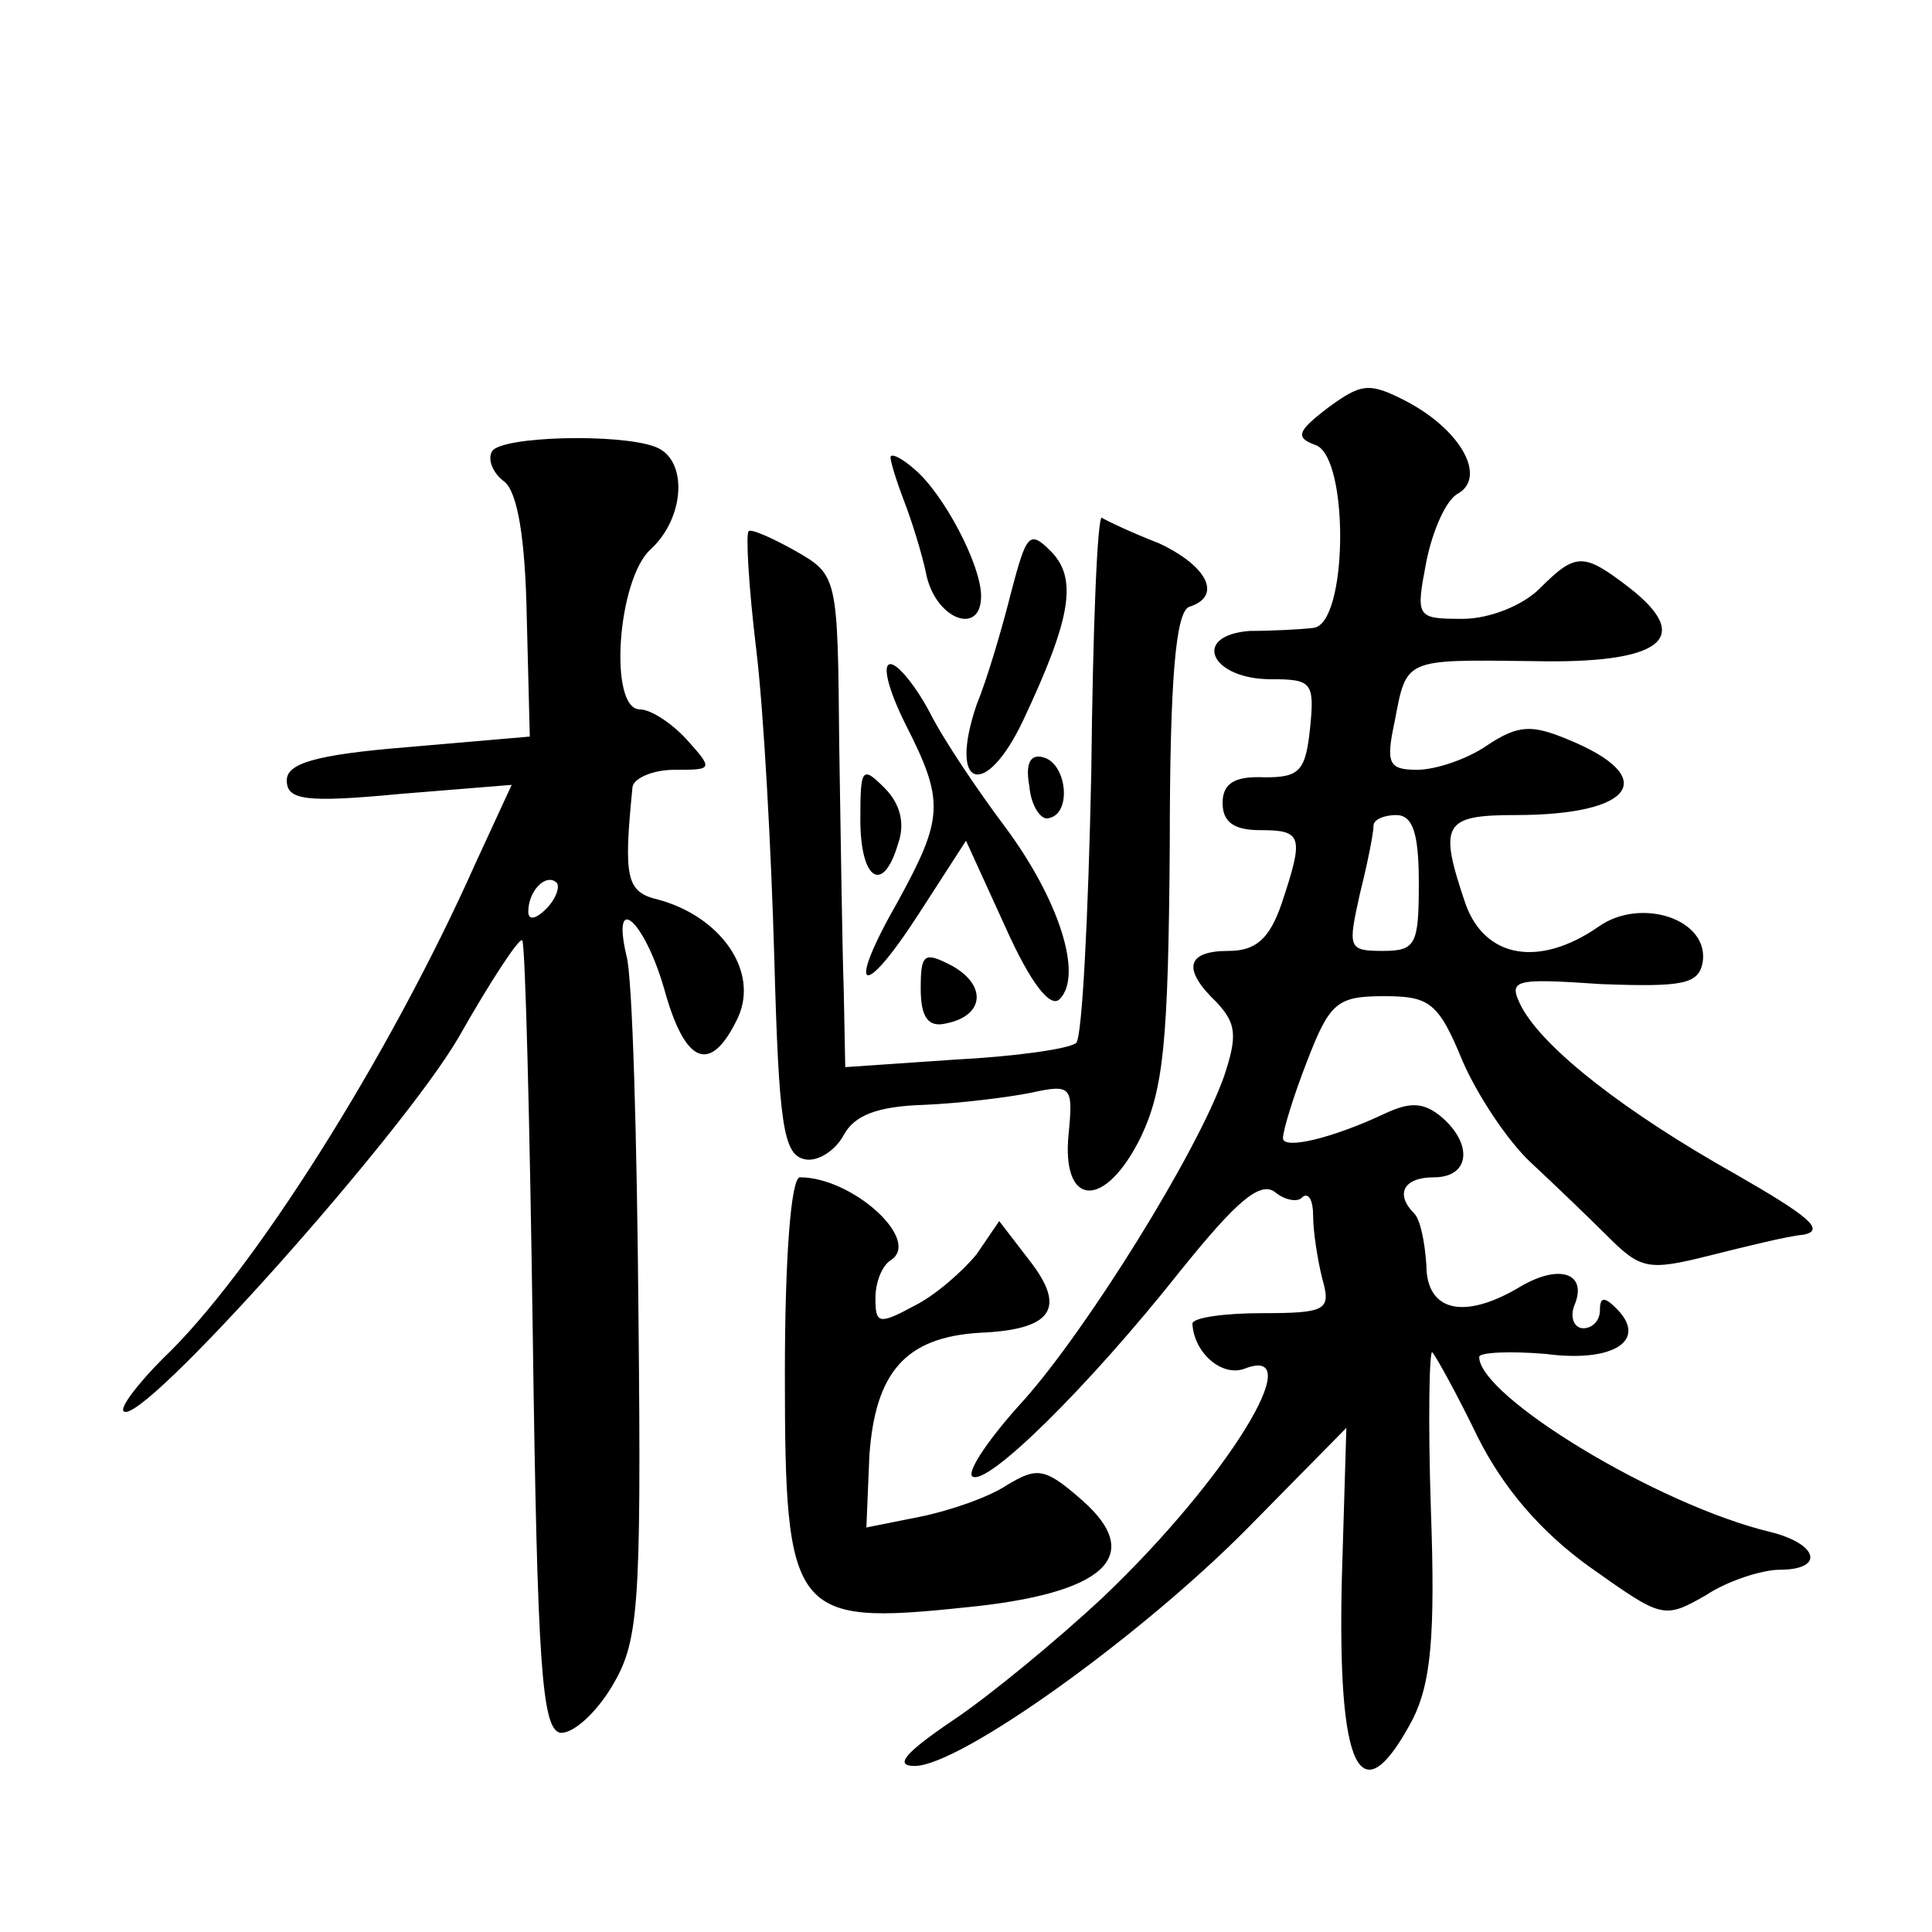
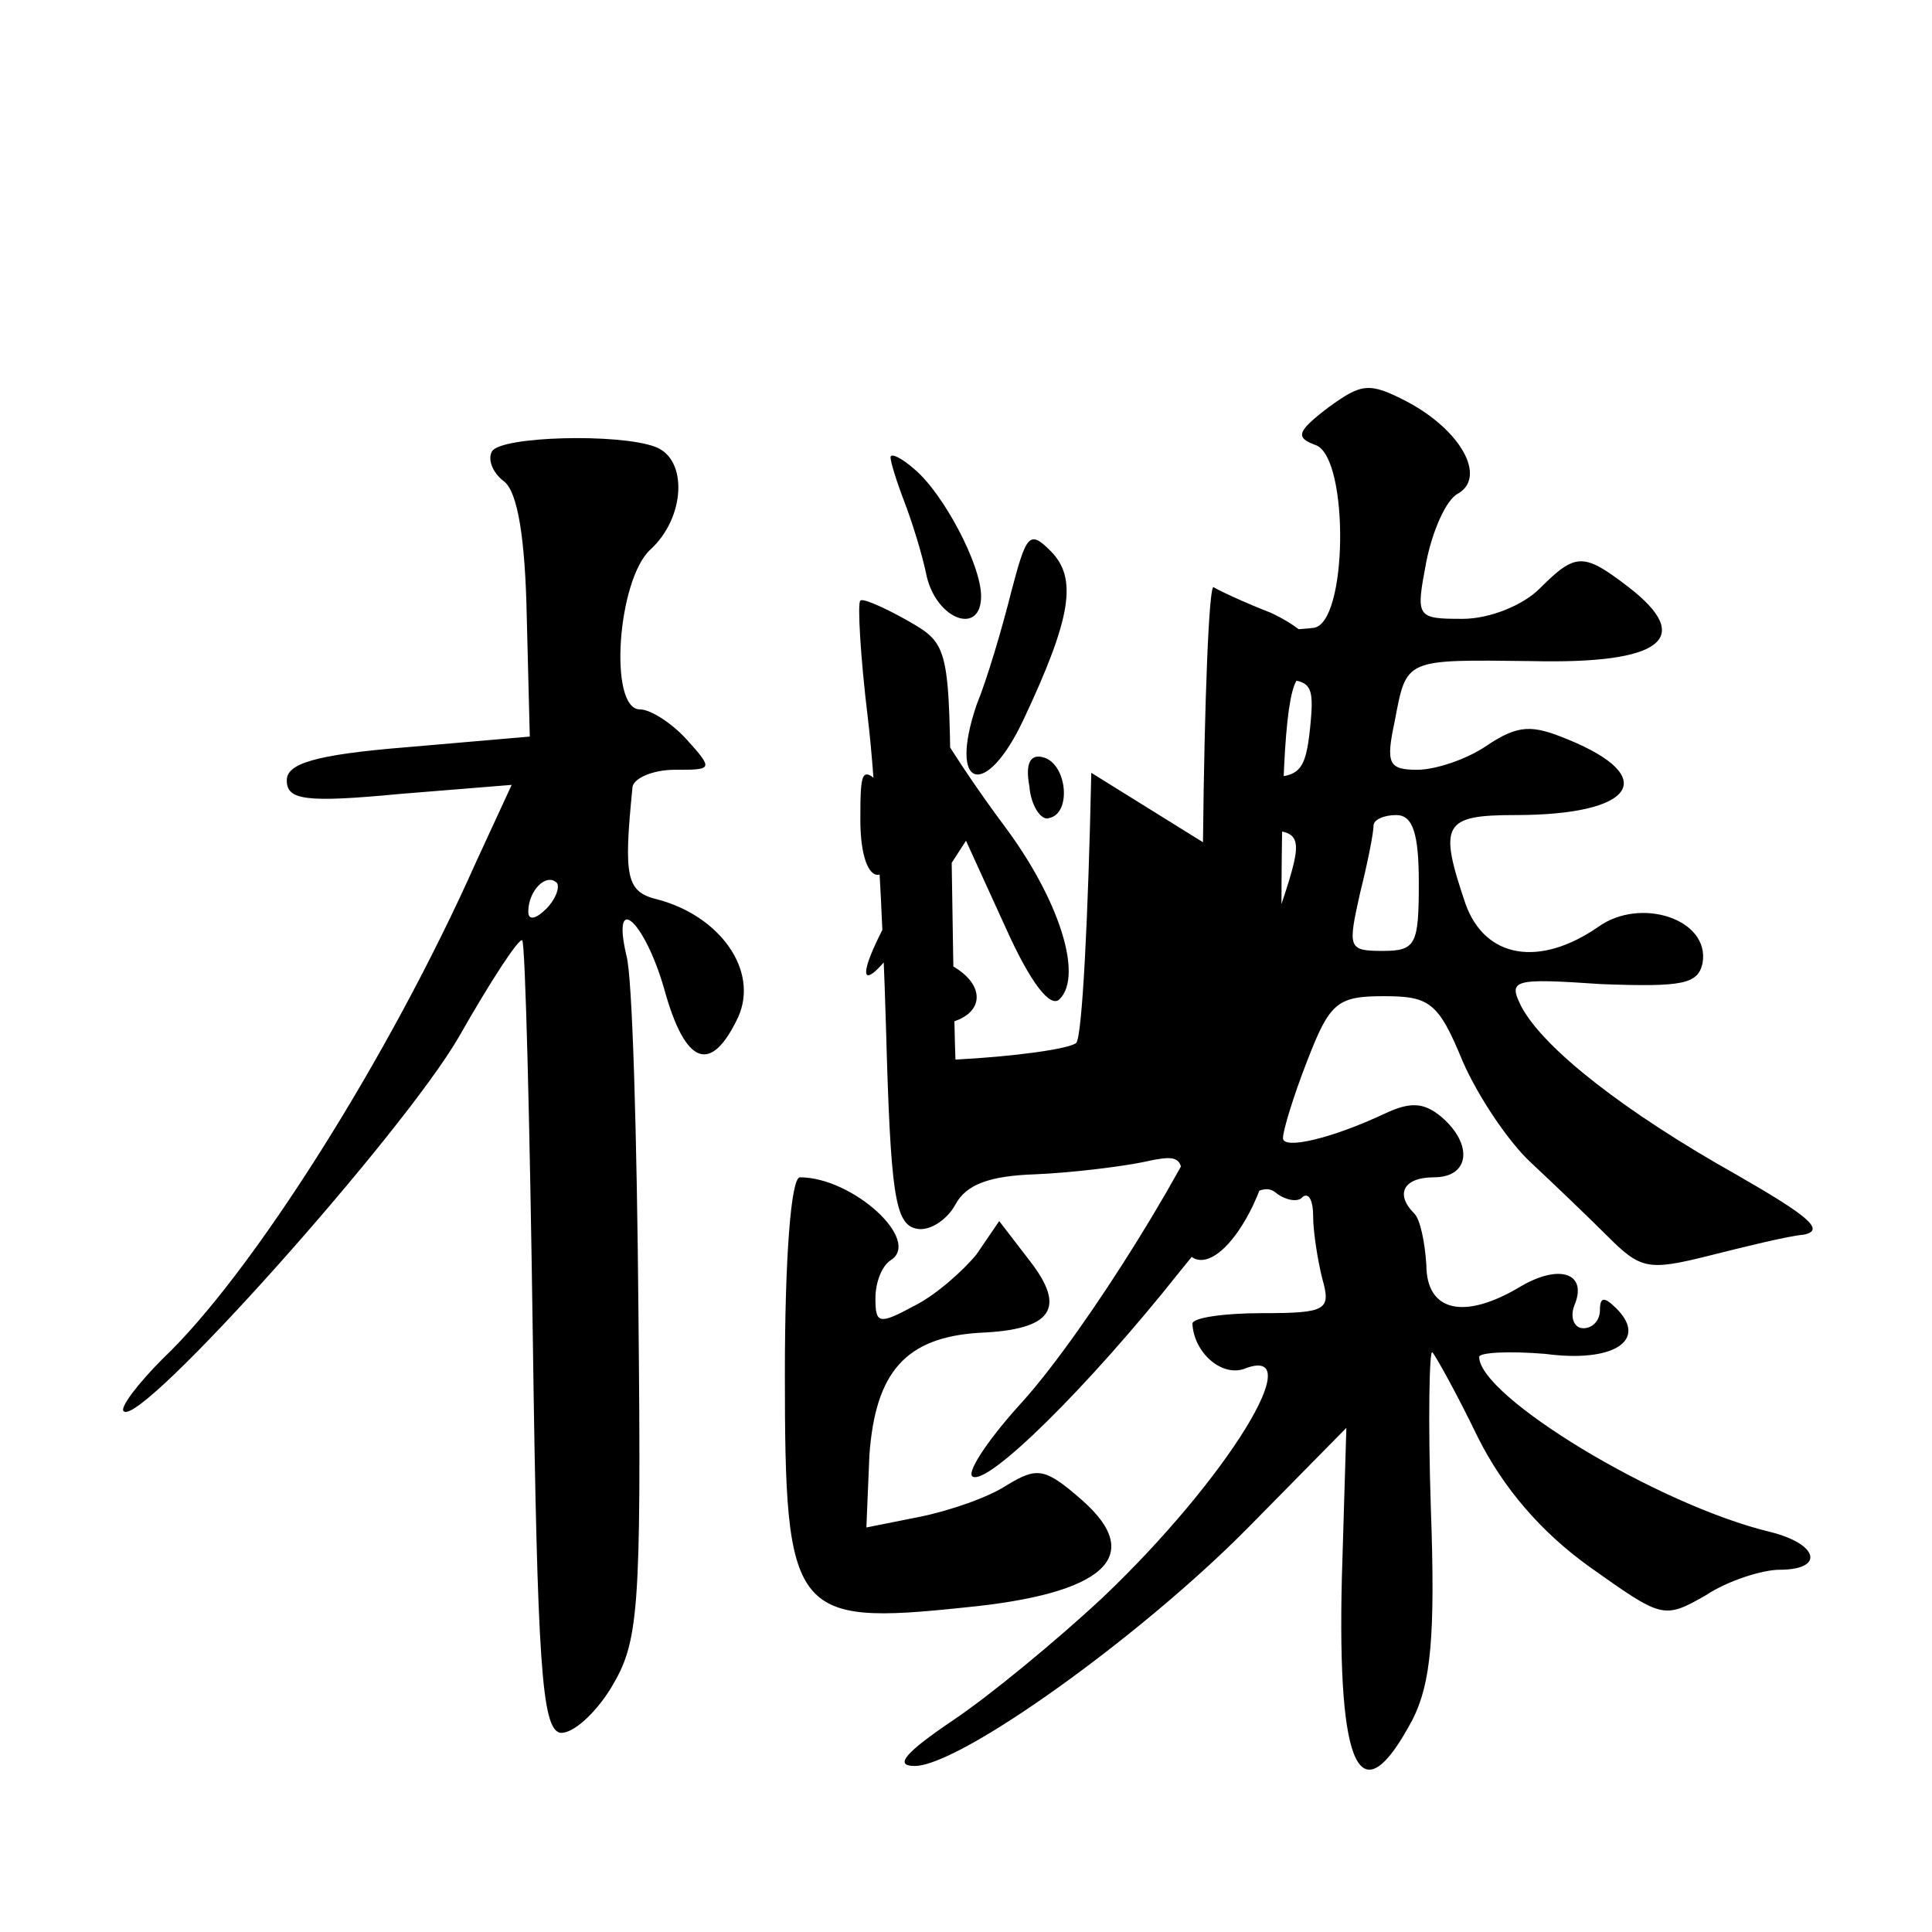
<svg xmlns="http://www.w3.org/2000/svg" version="1.0" width="128pt" height="128pt" viewBox="0 0 128 128" preserveAspectRatio="xMidYMid meet">
  <g transform="translate(0,128) scale(0.1,-0.1)" fill="#0" stroke="none">
-     <path d="M880 1010 c-21 -16 -22 -20 -8 -25 22 -9 21 -119 -2 -121 -8 -1 -27 -2 -42 -2 -39 -3 -26 -32 14 -32 27 0 29 -2 26 -32 -3 -29 -7 -33 -30 -33 -20 1 -28 -4 -28 -17 0 -13 8 -18 25 -18 28 0 29 -4 14 -49 -8 -23 -17 -31 -35 -31 -28 0 -31 -12 -8 -34 13 -14 14 -22 5 -49 -18 -51 -91 -168 -133 -215 -22 -24 -37 -46 -34 -50 9 -8 77 59 138 136 37 46 53 60 63 52 6 -5 15 -7 18 -3 4 3 7 -2 7 -13 0 -10 3 -29 6 -41 6 -21 3 -23 -40 -23 -25 0 -46 -3 -46 -7 1 -19 19 -35 34 -30 45 18 -11 -73 -93 -151 -31 -29 -76 -66 -100 -82 -31 -21 -39 -30 -25 -30 30 0 150 86 221 158 l65 66 -3 -100 c-3 -127 12 -159 47 -93 12 24 15 55 12 139 -2 60 -1 107 1 104 2 -2 16 -27 30 -56 17 -34 42 -63 74 -86 48 -34 49 -35 77 -19 15 10 38 17 49 17 30 0 26 17 -6 25 -75 18 -193 90 -193 116 0 3 20 4 44 2 45 -6 68 9 47 30 -8 8 -11 8 -11 -1 0 -7 -5 -12 -11 -12 -6 0 -9 7 -6 15 9 21 -9 28 -35 13 -38 -23 -63 -17 -63 14 -1 15 -4 30 -8 34 -13 13 -7 24 13 24 24 0 26 22 5 40 -12 10 -21 10 -38 2 -34 -16 -67 -24 -67 -16 0 5 7 28 16 51 15 39 20 43 51 43 30 0 36 -4 52 -43 10 -23 30 -53 45 -67 15 -14 38 -36 51 -49 22 -22 27 -23 67 -13 24 6 52 13 63 14 15 3 2 13 -45 40 -73 41 -127 83 -142 111 -9 18 -6 19 53 15 54 -2 64 0 67 14 5 29 -41 44 -69 24 -39 -27 -75 -21 -88 15 -18 53 -15 59 33 59 79 0 96 25 35 50 -24 10 -33 10 -54 -4 -13 -9 -34 -16 -46 -16 -19 0 -21 4 -15 32 8 42 6 41 91 40 86 -2 108 15 64 49 -30 23 -35 23 -59 -1 -11 -11 -33 -20 -51 -20 -31 0 -31 1 -24 38 4 20 13 41 21 45 19 11 2 42 -34 61 -25 13 -30 12 -52 -4z m60 -315 c0 -41 -2 -45 -24 -45 -23 0 -23 2 -15 38 5 20 9 40 9 45 0 4 7 7 15 7 11 0 15 -12 15 -45z M326 981 c-3 -5 0 -14 8 -20 9 -7 14 -38 15 -90 l2 -79 -81 -7 c-62 -5 -80 -11 -80 -22 0 -13 12 -15 75 -9 l74 6 -24 -52 c-57 -128 -148 -272 -207 -328 -17 -17 -29 -33 -26 -35 11 -11 185 184 222 248 21 37 40 66 42 64 2 -2 5 -120 7 -263 3 -217 6 -259 18 -262 8 -1 23 12 34 30 18 30 20 49 18 247 -1 118 -4 225 -8 238 -10 43 12 23 25 -22 14 -51 31 -57 49 -19 14 31 -12 67 -53 78 -21 5 -23 14 -17 74 0 6 13 12 28 12 25 0 26 0 8 20 -10 11 -24 20 -31 20 -21 0 -15 86 7 106 23 21 25 60 3 68 -24 9 -102 7 -108 -3z m36 -303 c-7 -7 -12 -8 -12 -2 0 14 12 26 19 19 2 -3 -1 -11 -7 -17z M590 977 c0 -3 4 -16 9 -29 5 -13 12 -35 15 -50 7 -29 36 -39 36 -13 0 21 -25 68 -44 84 -9 8 -16 11 -16 8z M723 768 c-2 -95 -6 -175 -10 -179 -5 -4 -41 -9 -80 -11 l-73 -5 -1 51 c-1 28 -2 101 -3 163 -1 111 -1 112 -29 128 -16 9 -30 15 -31 13 -2 -1 0 -37 5 -78 5 -41 10 -134 12 -205 3 -110 6 -130 20 -133 8 -2 20 5 26 16 7 13 22 19 53 20 24 1 56 5 71 8 27 6 28 4 25 -27 -5 -49 24 -51 48 -2 15 32 18 63 19 192 0 112 4 156 13 159 22 7 12 27 -20 42 -18 7 -35 15 -38 17 -3 1 -6 -74 -7 -169z M670 888 c-6 -24 -16 -58 -23 -75 -19 -56 6 -63 31 -10 32 68 36 94 18 112 -14 14 -16 11 -26 -27z M600 800 c26 -51 25 -62 -5 -117 -35 -61 -24 -67 14 -8 l31 48 26 -57 c17 -38 30 -54 36 -48 16 16 -1 67 -36 114 -18 24 -41 58 -50 76 -9 17 -21 32 -26 32 -6 0 -1 -18 10 -40z M682 759 c1 -13 8 -23 13 -21 15 3 12 35 -3 40 -9 3 -13 -3 -10 -19z M570 737 c0 -40 15 -50 25 -16 5 14 1 27 -9 37 -15 15 -16 13 -16 -21z M610 625 c0 -19 5 -26 17 -23 25 5 27 25 4 38 -19 10 -21 8 -21 -15z M520 370 c0 -160 5 -167 119 -155 93 9 120 34 78 71 -25 22 -30 22 -50 10 -12 -8 -38 -17 -58 -21 l-35 -7 2 48 c4 55 24 78 73 81 48 2 58 16 33 48 l-20 26 -15 -22 c-9 -11 -27 -27 -41 -34 -24 -13 -26 -12 -26 5 0 10 4 21 10 25 21 13 -25 55 -60 55 -6 0 -10 -54 -10 -130z" />
+     <path d="M880 1010 c-21 -16 -22 -20 -8 -25 22 -9 21 -119 -2 -121 -8 -1 -27 -2 -42 -2 -39 -3 -26 -32 14 -32 27 0 29 -2 26 -32 -3 -29 -7 -33 -30 -33 -20 1 -28 -4 -28 -17 0 -13 8 -18 25 -18 28 0 29 -4 14 -49 -8 -23 -17 -31 -35 -31 -28 0 -31 -12 -8 -34 13 -14 14 -22 5 -49 -18 -51 -91 -168 -133 -215 -22 -24 -37 -46 -34 -50 9 -8 77 59 138 136 37 46 53 60 63 52 6 -5 15 -7 18 -3 4 3 7 -2 7 -13 0 -10 3 -29 6 -41 6 -21 3 -23 -40 -23 -25 0 -46 -3 -46 -7 1 -19 19 -35 34 -30 45 18 -11 -73 -93 -151 -31 -29 -76 -66 -100 -82 -31 -21 -39 -30 -25 -30 30 0 150 86 221 158 l65 66 -3 -100 c-3 -127 12 -159 47 -93 12 24 15 55 12 139 -2 60 -1 107 1 104 2 -2 16 -27 30 -56 17 -34 42 -63 74 -86 48 -34 49 -35 77 -19 15 10 38 17 49 17 30 0 26 17 -6 25 -75 18 -193 90 -193 116 0 3 20 4 44 2 45 -6 68 9 47 30 -8 8 -11 8 -11 -1 0 -7 -5 -12 -11 -12 -6 0 -9 7 -6 15 9 21 -9 28 -35 13 -38 -23 -63 -17 -63 14 -1 15 -4 30 -8 34 -13 13 -7 24 13 24 24 0 26 22 5 40 -12 10 -21 10 -38 2 -34 -16 -67 -24 -67 -16 0 5 7 28 16 51 15 39 20 43 51 43 30 0 36 -4 52 -43 10 -23 30 -53 45 -67 15 -14 38 -36 51 -49 22 -22 27 -23 67 -13 24 6 52 13 63 14 15 3 2 13 -45 40 -73 41 -127 83 -142 111 -9 18 -6 19 53 15 54 -2 64 0 67 14 5 29 -41 44 -69 24 -39 -27 -75 -21 -88 15 -18 53 -15 59 33 59 79 0 96 25 35 50 -24 10 -33 10 -54 -4 -13 -9 -34 -16 -46 -16 -19 0 -21 4 -15 32 8 42 6 41 91 40 86 -2 108 15 64 49 -30 23 -35 23 -59 -1 -11 -11 -33 -20 -51 -20 -31 0 -31 1 -24 38 4 20 13 41 21 45 19 11 2 42 -34 61 -25 13 -30 12 -52 -4z m60 -315 c0 -41 -2 -45 -24 -45 -23 0 -23 2 -15 38 5 20 9 40 9 45 0 4 7 7 15 7 11 0 15 -12 15 -45z M326 981 c-3 -5 0 -14 8 -20 9 -7 14 -38 15 -90 l2 -79 -81 -7 c-62 -5 -80 -11 -80 -22 0 -13 12 -15 75 -9 l74 6 -24 -52 c-57 -128 -148 -272 -207 -328 -17 -17 -29 -33 -26 -35 11 -11 185 184 222 248 21 37 40 66 42 64 2 -2 5 -120 7 -263 3 -217 6 -259 18 -262 8 -1 23 12 34 30 18 30 20 49 18 247 -1 118 -4 225 -8 238 -10 43 12 23 25 -22 14 -51 31 -57 49 -19 14 31 -12 67 -53 78 -21 5 -23 14 -17 74 0 6 13 12 28 12 25 0 26 0 8 20 -10 11 -24 20 -31 20 -21 0 -15 86 7 106 23 21 25 60 3 68 -24 9 -102 7 -108 -3z m36 -303 c-7 -7 -12 -8 -12 -2 0 14 12 26 19 19 2 -3 -1 -11 -7 -17z M590 977 c0 -3 4 -16 9 -29 5 -13 12 -35 15 -50 7 -29 36 -39 36 -13 0 21 -25 68 -44 84 -9 8 -16 11 -16 8z M723 768 c-2 -95 -6 -175 -10 -179 -5 -4 -41 -9 -80 -11 c-1 28 -2 101 -3 163 -1 111 -1 112 -29 128 -16 9 -30 15 -31 13 -2 -1 0 -37 5 -78 5 -41 10 -134 12 -205 3 -110 6 -130 20 -133 8 -2 20 5 26 16 7 13 22 19 53 20 24 1 56 5 71 8 27 6 28 4 25 -27 -5 -49 24 -51 48 -2 15 32 18 63 19 192 0 112 4 156 13 159 22 7 12 27 -20 42 -18 7 -35 15 -38 17 -3 1 -6 -74 -7 -169z M670 888 c-6 -24 -16 -58 -23 -75 -19 -56 6 -63 31 -10 32 68 36 94 18 112 -14 14 -16 11 -26 -27z M600 800 c26 -51 25 -62 -5 -117 -35 -61 -24 -67 14 -8 l31 48 26 -57 c17 -38 30 -54 36 -48 16 16 -1 67 -36 114 -18 24 -41 58 -50 76 -9 17 -21 32 -26 32 -6 0 -1 -18 10 -40z M682 759 c1 -13 8 -23 13 -21 15 3 12 35 -3 40 -9 3 -13 -3 -10 -19z M570 737 c0 -40 15 -50 25 -16 5 14 1 27 -9 37 -15 15 -16 13 -16 -21z M610 625 c0 -19 5 -26 17 -23 25 5 27 25 4 38 -19 10 -21 8 -21 -15z M520 370 c0 -160 5 -167 119 -155 93 9 120 34 78 71 -25 22 -30 22 -50 10 -12 -8 -38 -17 -58 -21 l-35 -7 2 48 c4 55 24 78 73 81 48 2 58 16 33 48 l-20 26 -15 -22 c-9 -11 -27 -27 -41 -34 -24 -13 -26 -12 -26 5 0 10 4 21 10 25 21 13 -25 55 -60 55 -6 0 -10 -54 -10 -130z" />
  </g>
</svg>